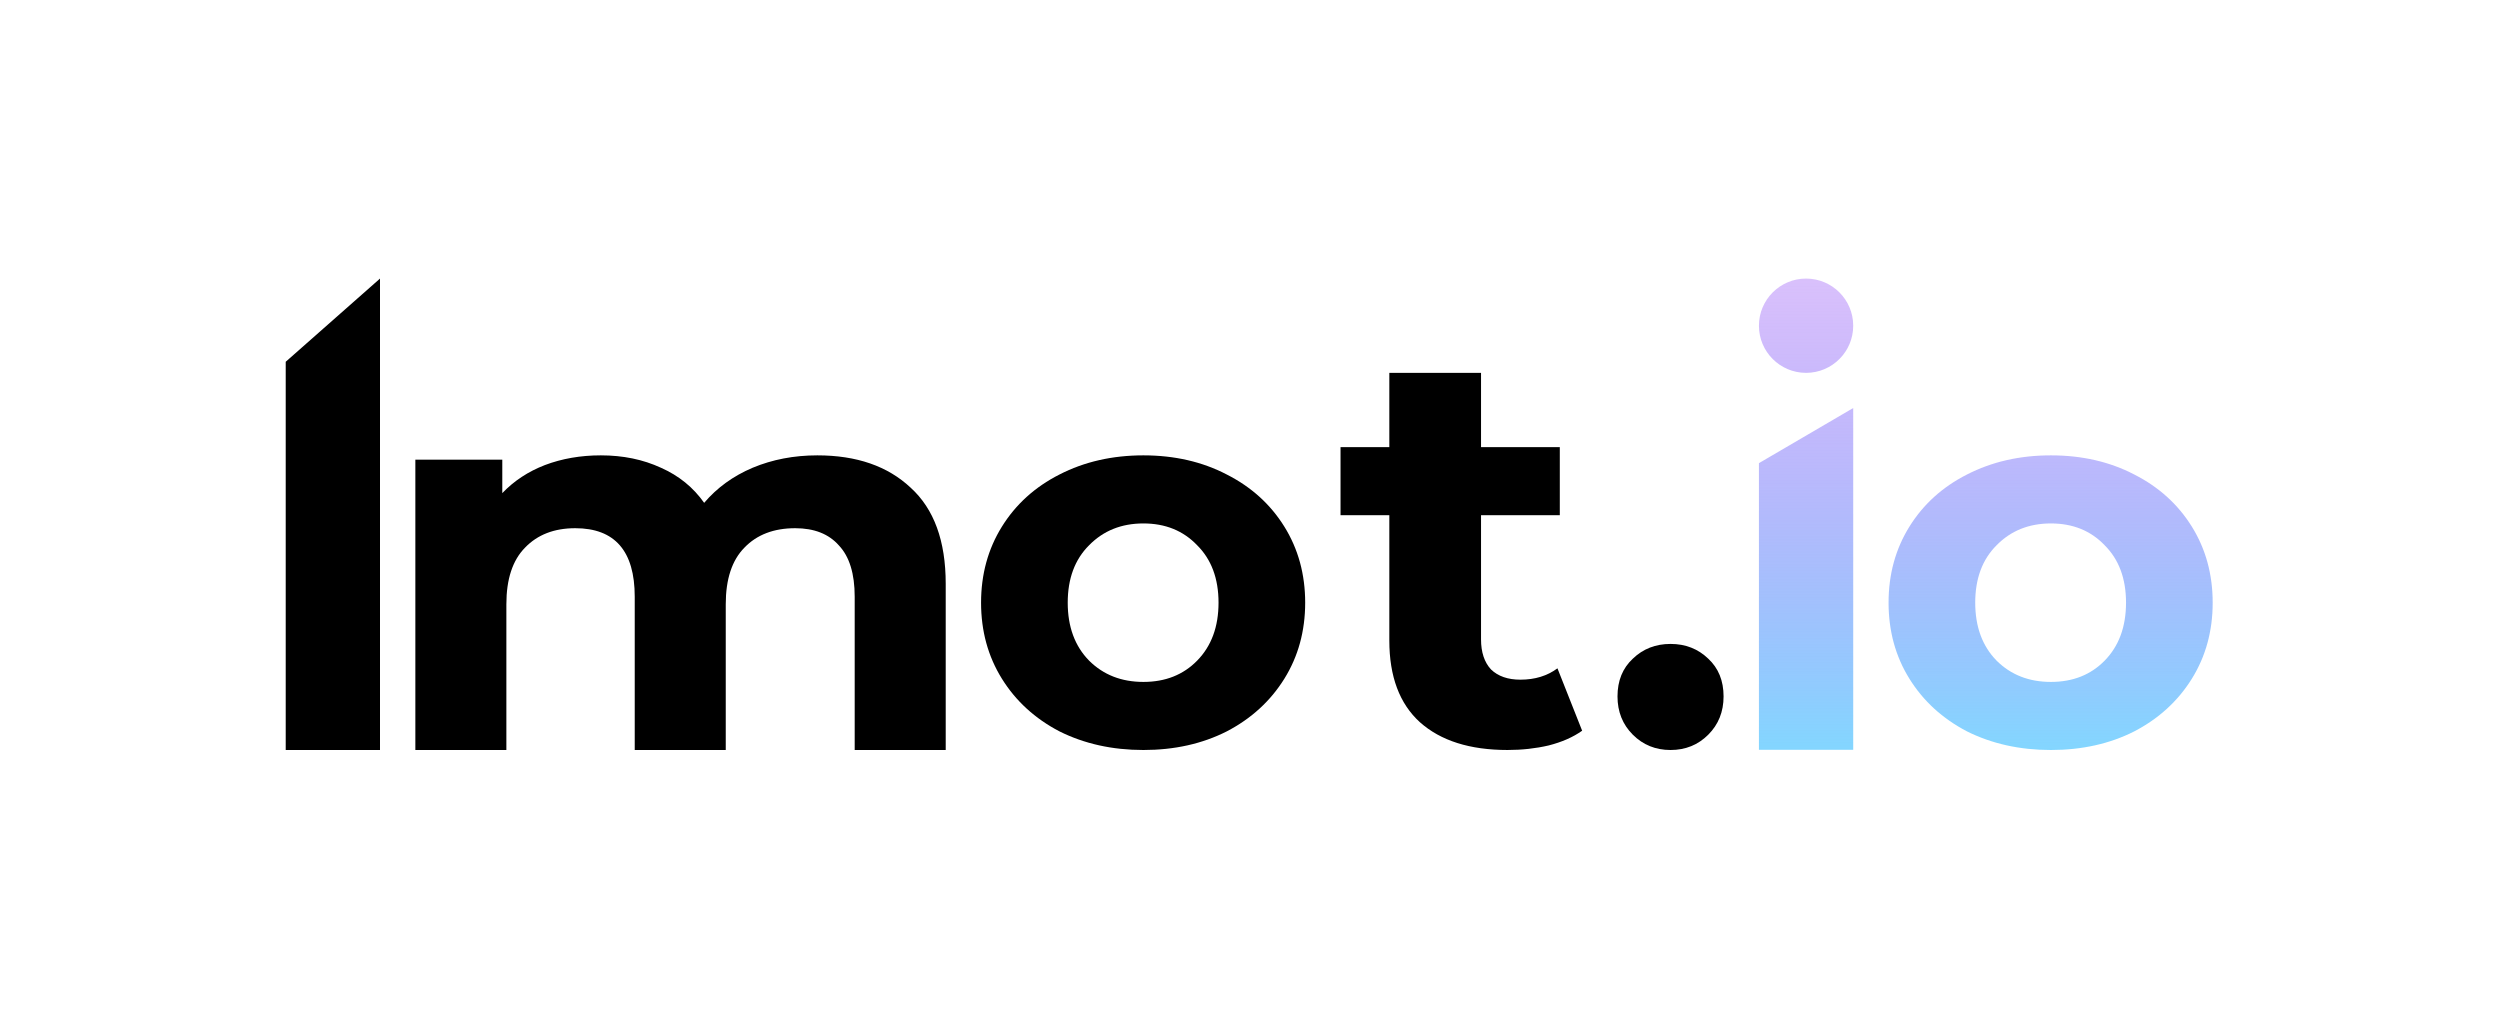
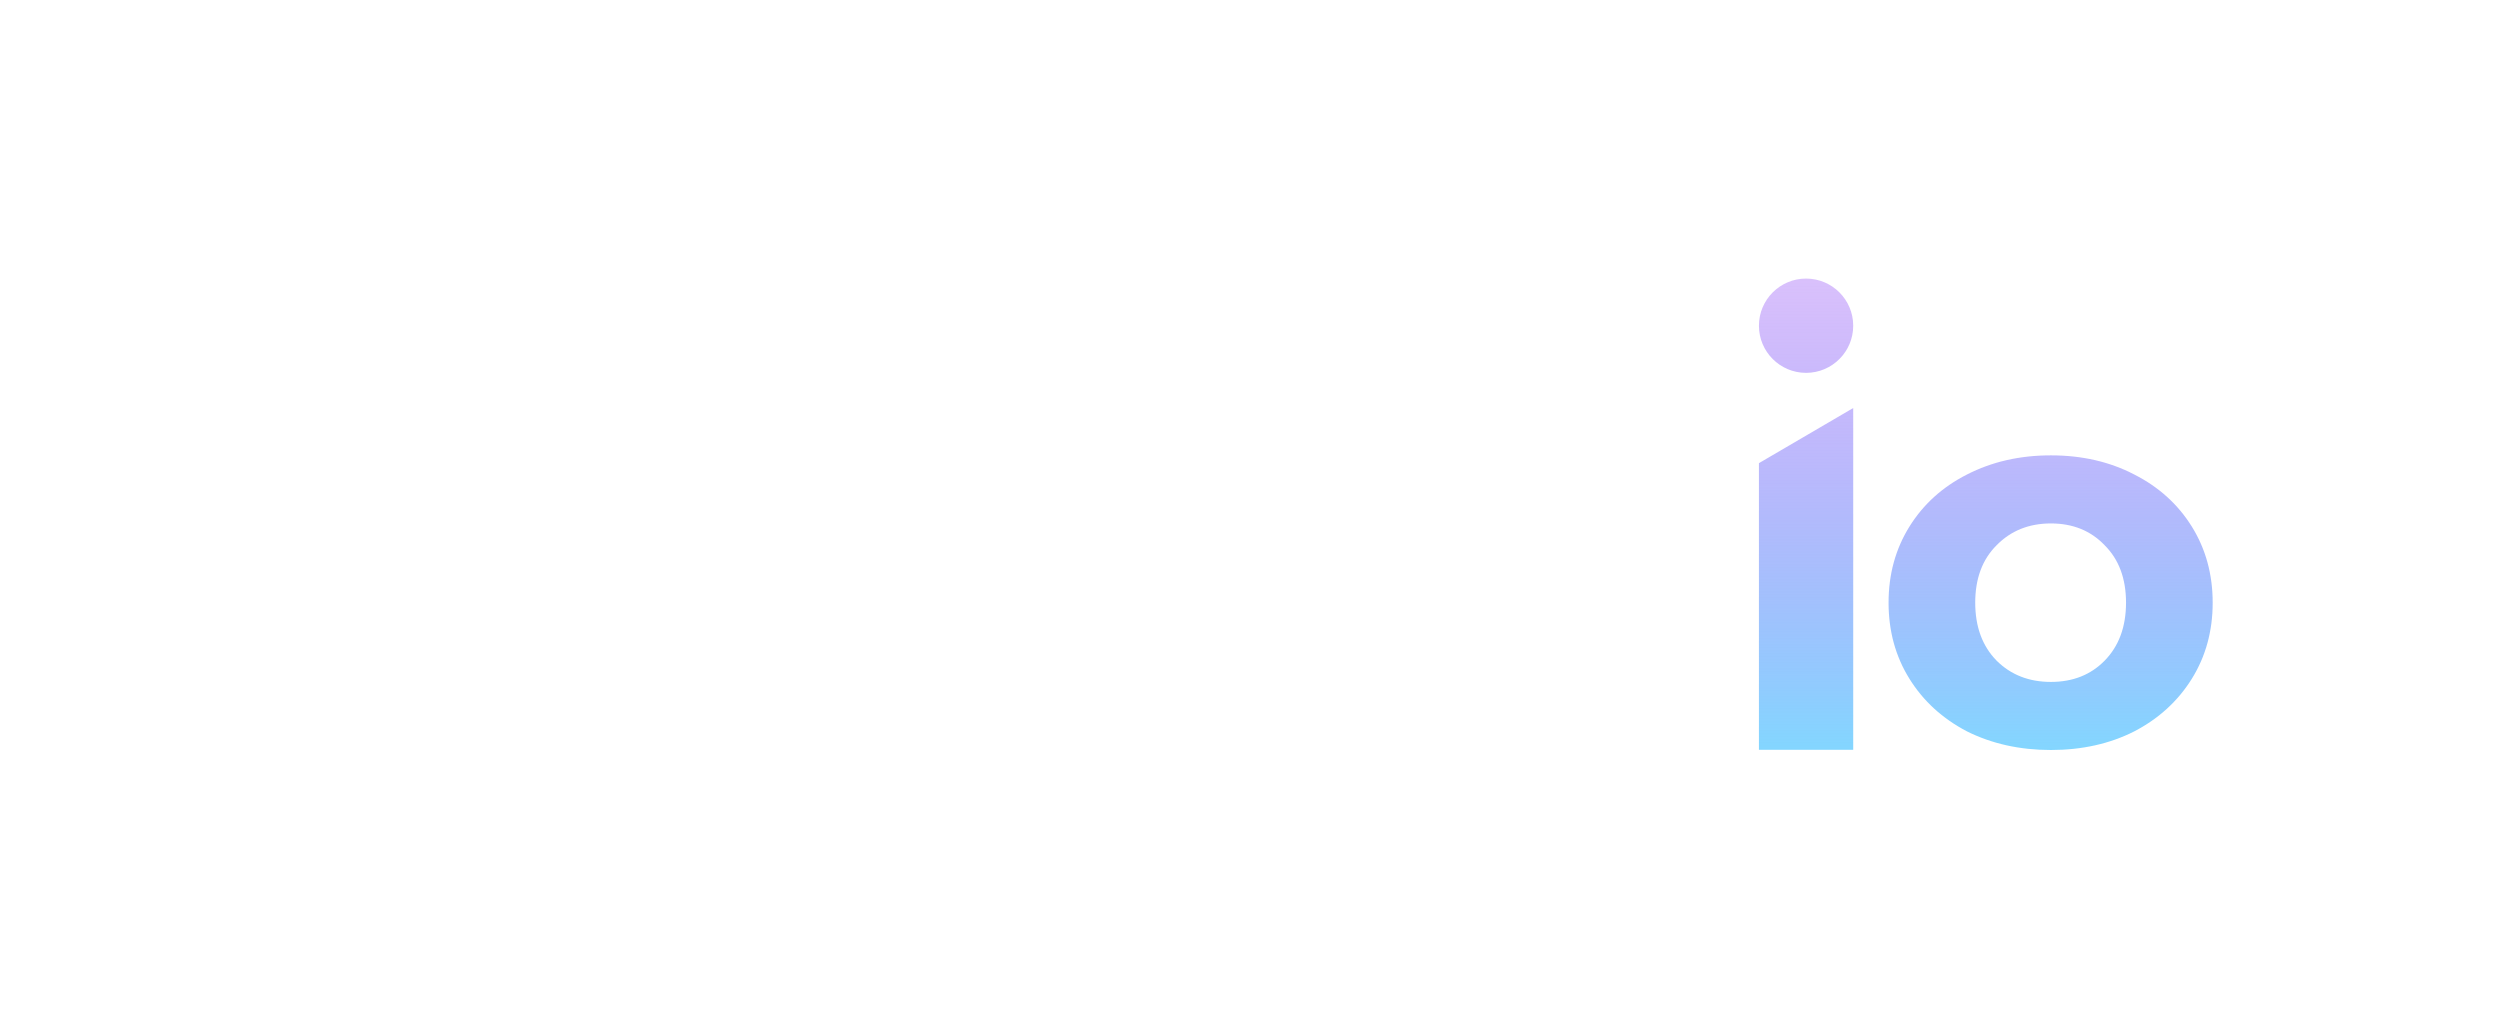
<svg xmlns="http://www.w3.org/2000/svg" width="350" height="145" viewBox="0 0 350 145" fill="none">
-   <path d="M114.43 63.75C119.93 63.75 124.286 65.261 127.499 68.283C130.766 71.255 132.4 75.737 132.4 81.731V105H119.657V83.544C119.657 80.32 118.922 77.928 117.452 76.367C116.036 74.755 113.994 73.949 111.326 73.949C108.331 73.949 105.962 74.856 104.219 76.669C102.477 78.432 101.605 81.076 101.605 84.602V105H88.862V83.544C88.862 77.147 86.085 73.949 80.531 73.949C77.591 73.949 75.249 74.856 73.506 76.669C71.764 78.432 70.892 81.076 70.892 84.602V105H58.15V64.354H70.321V69.038C71.954 67.326 73.942 66.016 76.284 65.11C78.68 64.203 81.293 63.75 84.125 63.75C87.229 63.75 90.033 64.329 92.539 65.488C95.043 66.596 97.058 68.233 98.583 70.398C100.38 68.283 102.64 66.646 105.363 65.488C108.14 64.329 111.162 63.75 114.43 63.75Z" fill="black" />
-   <path d="M160.076 105C155.725 105 151.81 104.131 148.329 102.394C144.9 100.607 142.213 98.15 140.268 95.023C138.323 91.895 137.35 88.346 137.35 84.375C137.35 80.404 138.323 76.855 140.268 73.727C142.213 70.6 144.9 68.168 148.329 66.43C151.81 64.644 155.725 63.75 160.076 63.75C164.427 63.75 168.317 64.644 171.746 66.43C175.175 68.168 177.863 70.6 179.808 73.727C181.753 76.855 182.725 80.404 182.725 84.375C182.725 88.346 181.753 91.895 179.808 95.023C177.863 98.15 175.175 100.607 171.746 102.394C168.317 104.131 164.427 105 160.076 105ZM160.076 95.469C163.147 95.469 165.655 94.477 167.6 92.491C169.596 90.456 170.595 87.751 170.595 84.375C170.595 80.999 169.596 78.319 167.6 76.334C165.655 74.298 163.147 73.281 160.076 73.281C157.005 73.281 154.472 74.298 152.475 76.334C150.479 78.319 149.481 80.999 149.481 84.375C149.481 87.751 150.479 90.456 152.475 92.491C154.472 94.477 157.005 95.469 160.076 95.469Z" fill="black" />
-   <path d="M221.5 102.3C220.238 103.199 218.674 103.888 216.809 104.364C214.998 104.787 213.078 104.999 211.048 104.999C205.781 104.999 201.693 103.702 198.786 101.109C195.933 98.515 194.506 94.704 194.506 89.675V72.128H187.675V62.6H194.506V52.199H207.345V62.6H218.372V72.128H207.345V89.516C207.345 91.316 207.811 92.719 208.743 93.725C209.731 94.677 211.103 95.154 212.859 95.154C214.889 95.154 216.617 94.625 218.044 93.566L221.5 102.3Z" fill="black" />
-   <path d="M233.875 105C231.783 105 230.022 104.286 228.593 102.857C227.165 101.428 226.45 99.642 226.45 97.499C226.45 95.305 227.165 93.544 228.593 92.217C230.022 90.839 231.783 90.15 233.875 90.15C235.967 90.15 237.728 90.839 239.156 92.217C240.585 93.544 241.3 95.305 241.3 97.499C241.3 99.642 240.585 101.428 239.156 102.857C237.728 104.286 235.967 105 233.875 105Z" fill="black" />
  <path fill-rule="evenodd" clip-rule="evenodd" d="M252.85 52.2C256.495 52.2 259.45 49.245 259.45 45.6C259.45 41.955 256.495 39 252.85 39C249.205 39 246.25 41.955 246.25 45.6C246.25 49.245 249.205 52.2 252.85 52.2ZM246.25 64.842L259.45 57.124V104.974H246.25V64.842ZM287.126 105C282.775 105 278.86 104.131 275.379 102.394C271.95 100.607 269.263 98.15 267.318 95.023C265.373 91.895 264.4 88.346 264.4 84.375C264.4 80.404 265.373 76.855 267.318 73.727C269.263 70.6 271.95 68.168 275.379 66.43C278.86 64.644 282.775 63.75 287.126 63.75C291.477 63.75 295.367 64.644 298.796 66.43C302.225 68.168 304.913 70.6 306.858 73.727C308.803 76.855 309.775 80.404 309.775 84.375C309.775 88.346 308.803 91.895 306.858 95.023C304.913 98.15 302.225 100.607 298.796 102.394C295.367 104.131 291.477 105 287.126 105ZM287.126 95.469C290.197 95.469 292.705 94.477 294.65 92.491C296.646 90.456 297.644 87.751 297.644 84.375C297.644 80.999 296.646 78.319 294.65 76.334C292.705 74.298 290.197 73.281 287.126 73.281C284.055 73.281 281.521 74.298 279.525 76.334C277.529 78.319 276.531 80.999 276.531 84.375C276.531 87.751 277.529 90.456 279.525 92.491C281.521 94.477 284.055 95.469 287.126 95.469Z" fill="url(#paint0_linear_5149_76604)" />
-   <path d="M40 50.647L53.2 39V105H40V50.647Z" fill="black" />
  <defs>
    <linearGradient id="paint0_linear_5149_76604" x1="278.013" y1="39" x2="278.013" y2="105" gradientUnits="userSpaceOnUse">
      <stop stop-color="#A063F7" stop-opacity="0.4" />
      <stop offset="1" stop-color="#83D6FF" />
    </linearGradient>
  </defs>
</svg>